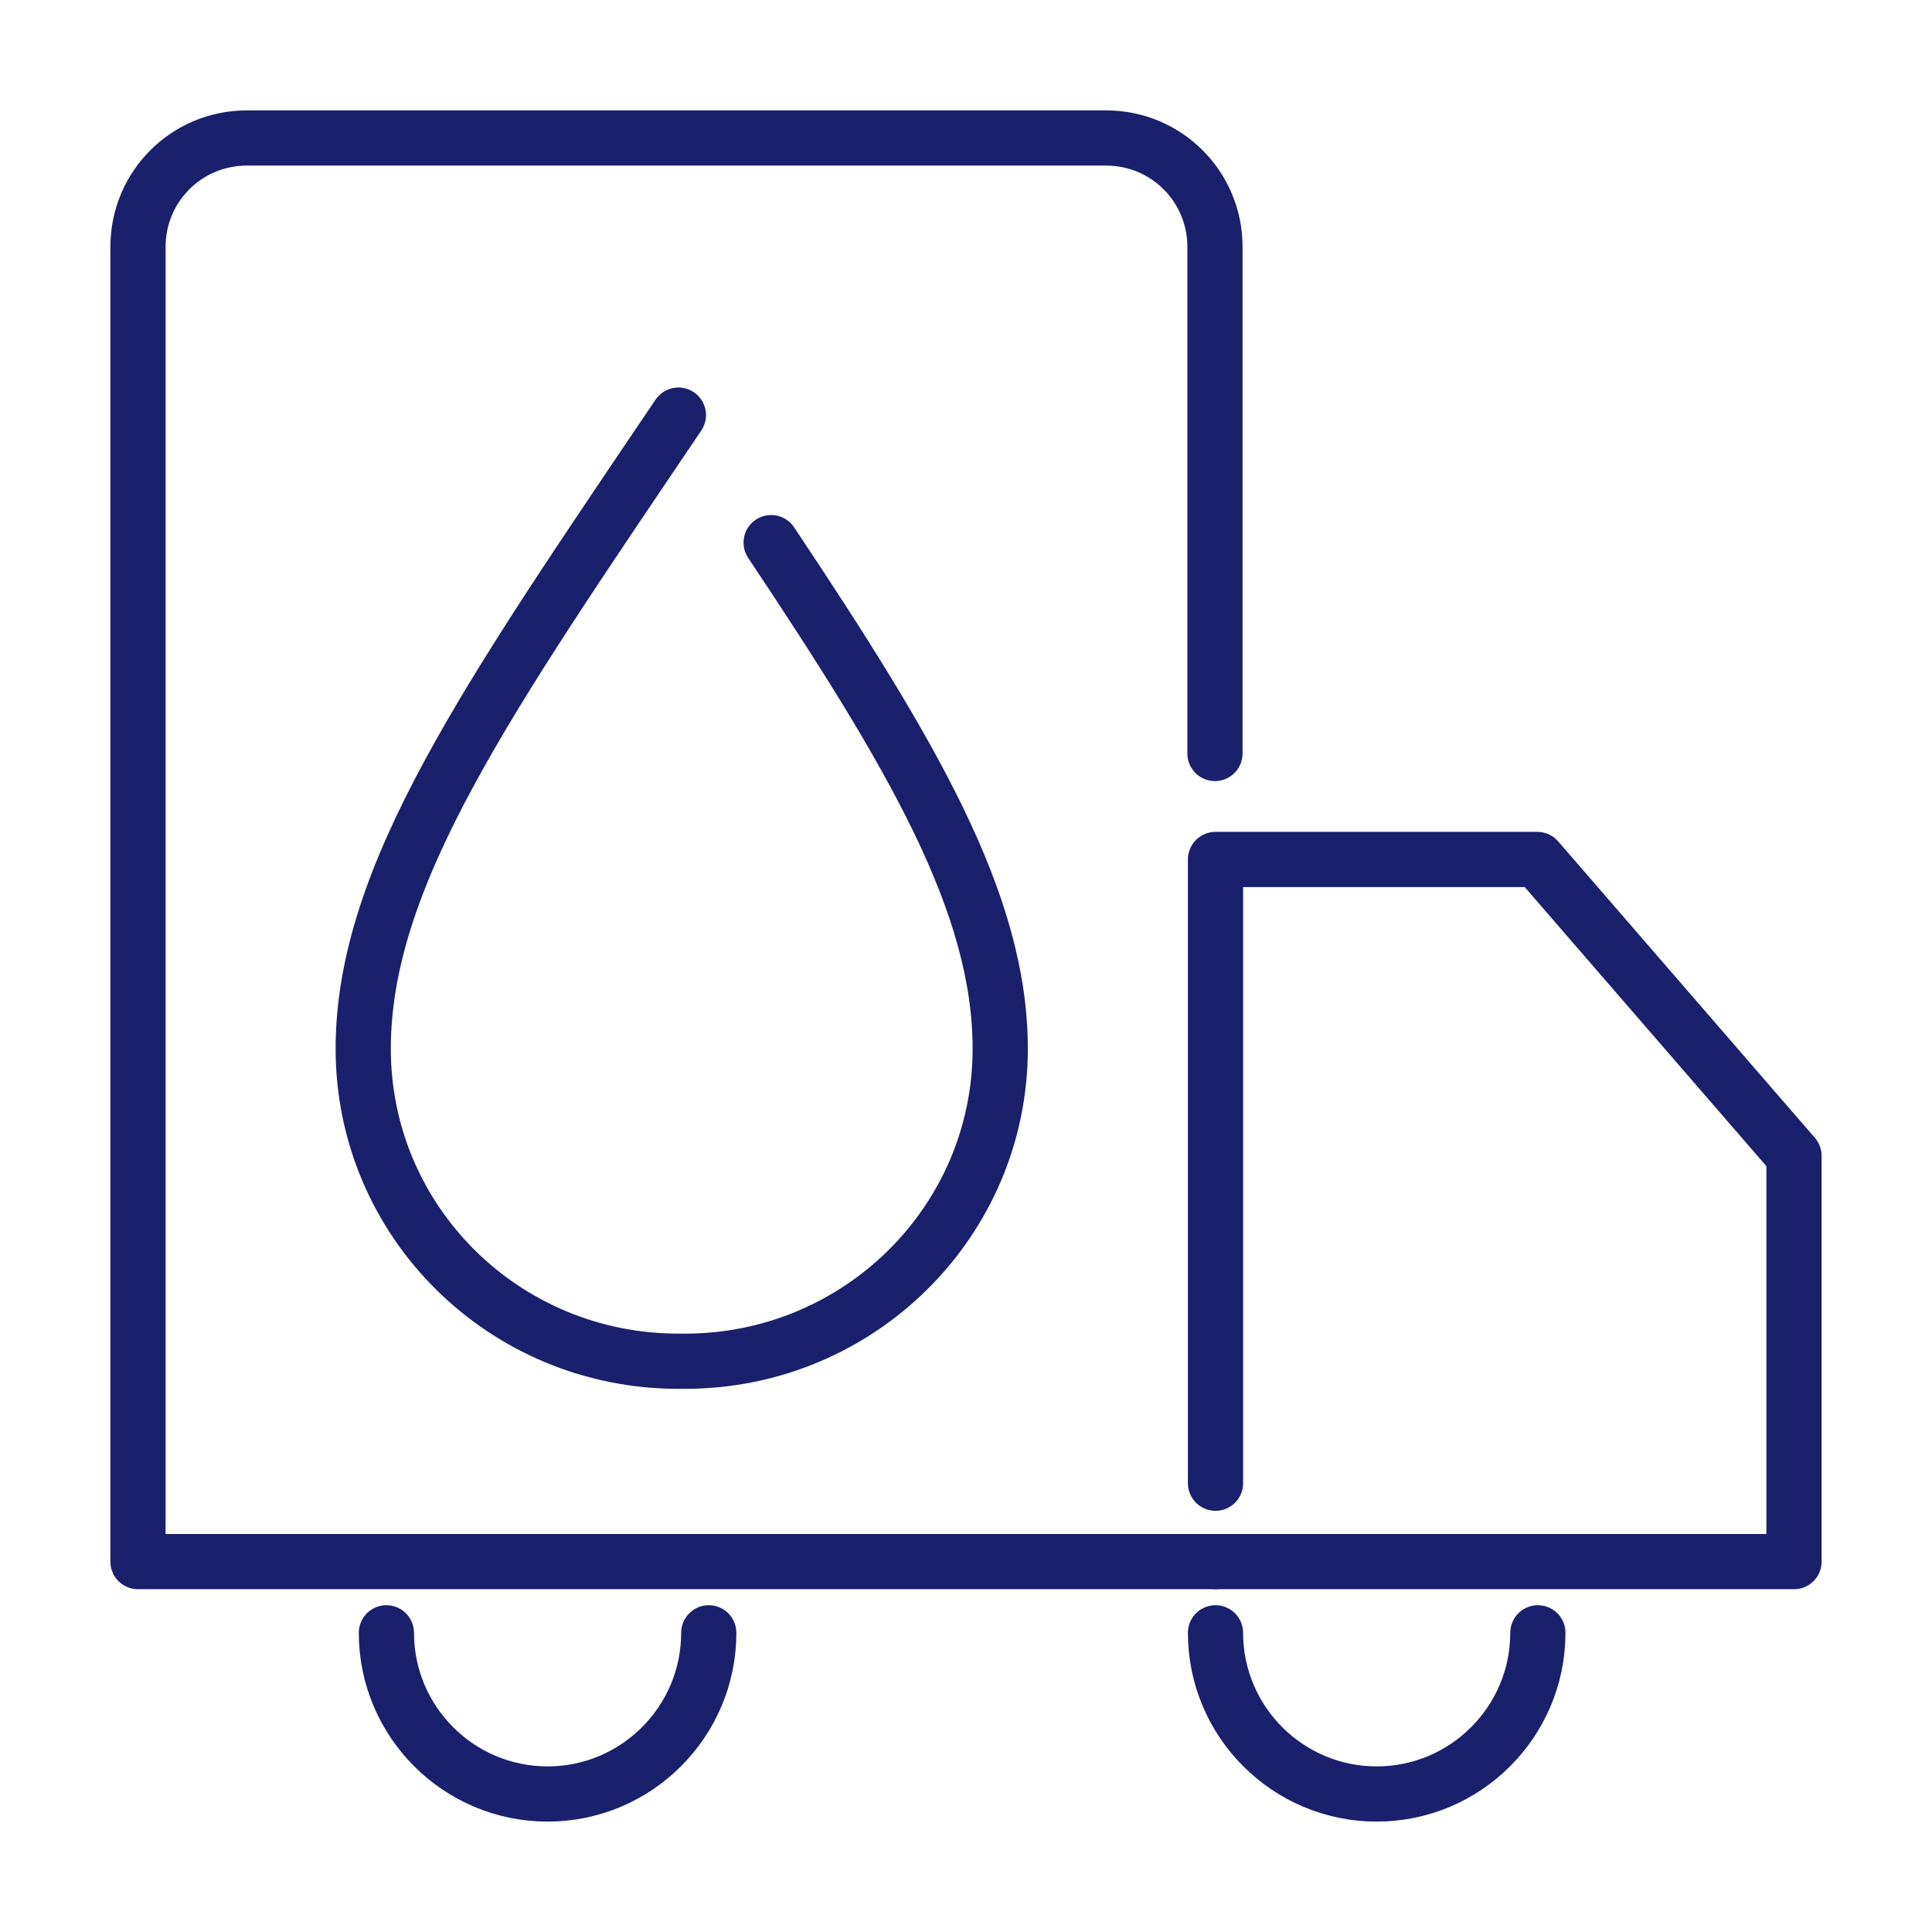
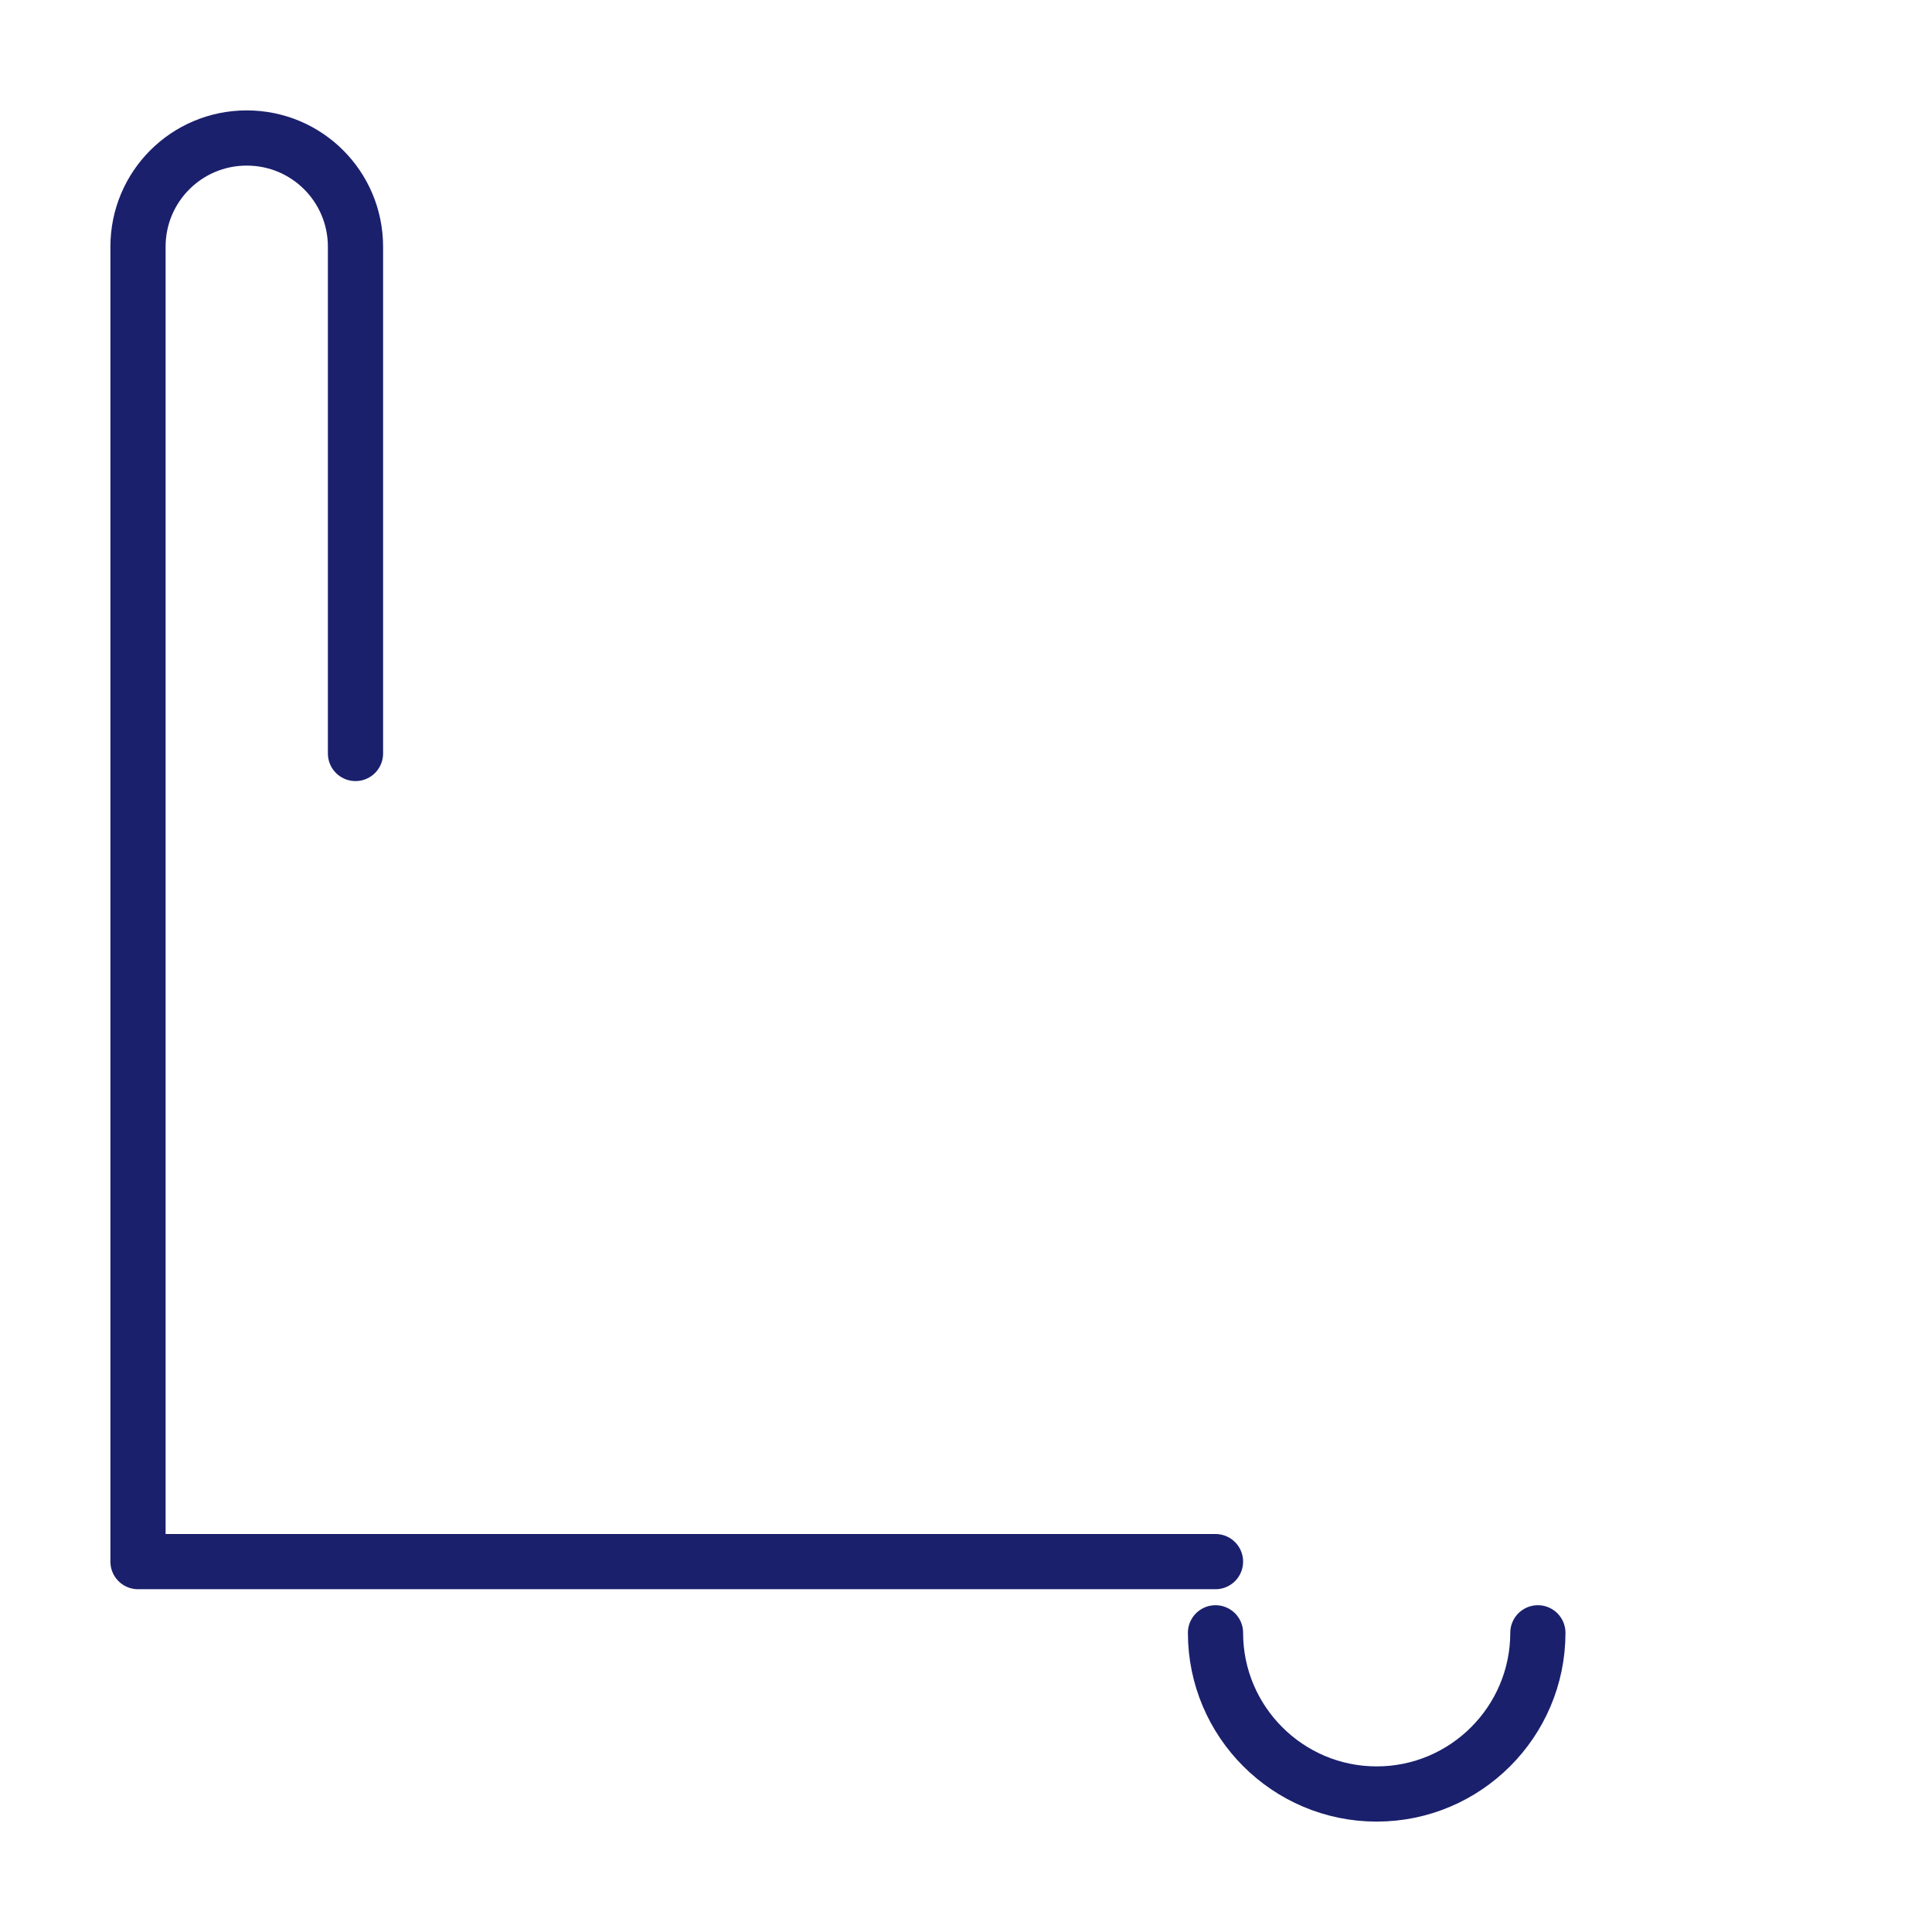
<svg xmlns="http://www.w3.org/2000/svg" id="Layer_1" viewBox="0 0 35 35">
  <defs>
    <style>.cls-1{stroke-linejoin:round;}.cls-1,.cls-2{fill:none;stroke:#1a206c;stroke-linecap:round;}.cls-2{stroke-miterlimit:10;}</style>
  </defs>
-   <path class="cls-2" d="M13.97,9.83c2.57,3.85,4.15,6.54,4.15,9.17,0,3.13-2.56,5.66-5.71,5.66h-.12c-3.16,0-5.71-2.53-5.71-5.66s2.24-6.34,5.71-11.48" />
-   <path class="cls-1" d="M7,29.58c0,1.61,1.31,2.92,2.92,2.92s2.92-1.31,2.92-2.92" />
  <path class="cls-1" d="M22.02,29.58c0,1.61,1.31,2.92,2.92,2.92s2.92-1.31,2.92-2.92" />
-   <path class="cls-1" d="M22.02,28.29H2.5V4.47c0-1.09,.88-1.97,1.97-1.97h15.57c1.09,0,1.97,.88,1.97,1.97V13.65" />
-   <polyline class="cls-1" points="22.02 26.87 22.02 15.57 27.85 15.57 32.5 20.94 32.5 28.29 22.02 28.29" />
+   <path class="cls-1" d="M22.02,28.29H2.5V4.47c0-1.09,.88-1.97,1.97-1.97c1.09,0,1.97,.88,1.97,1.97V13.65" />
</svg>